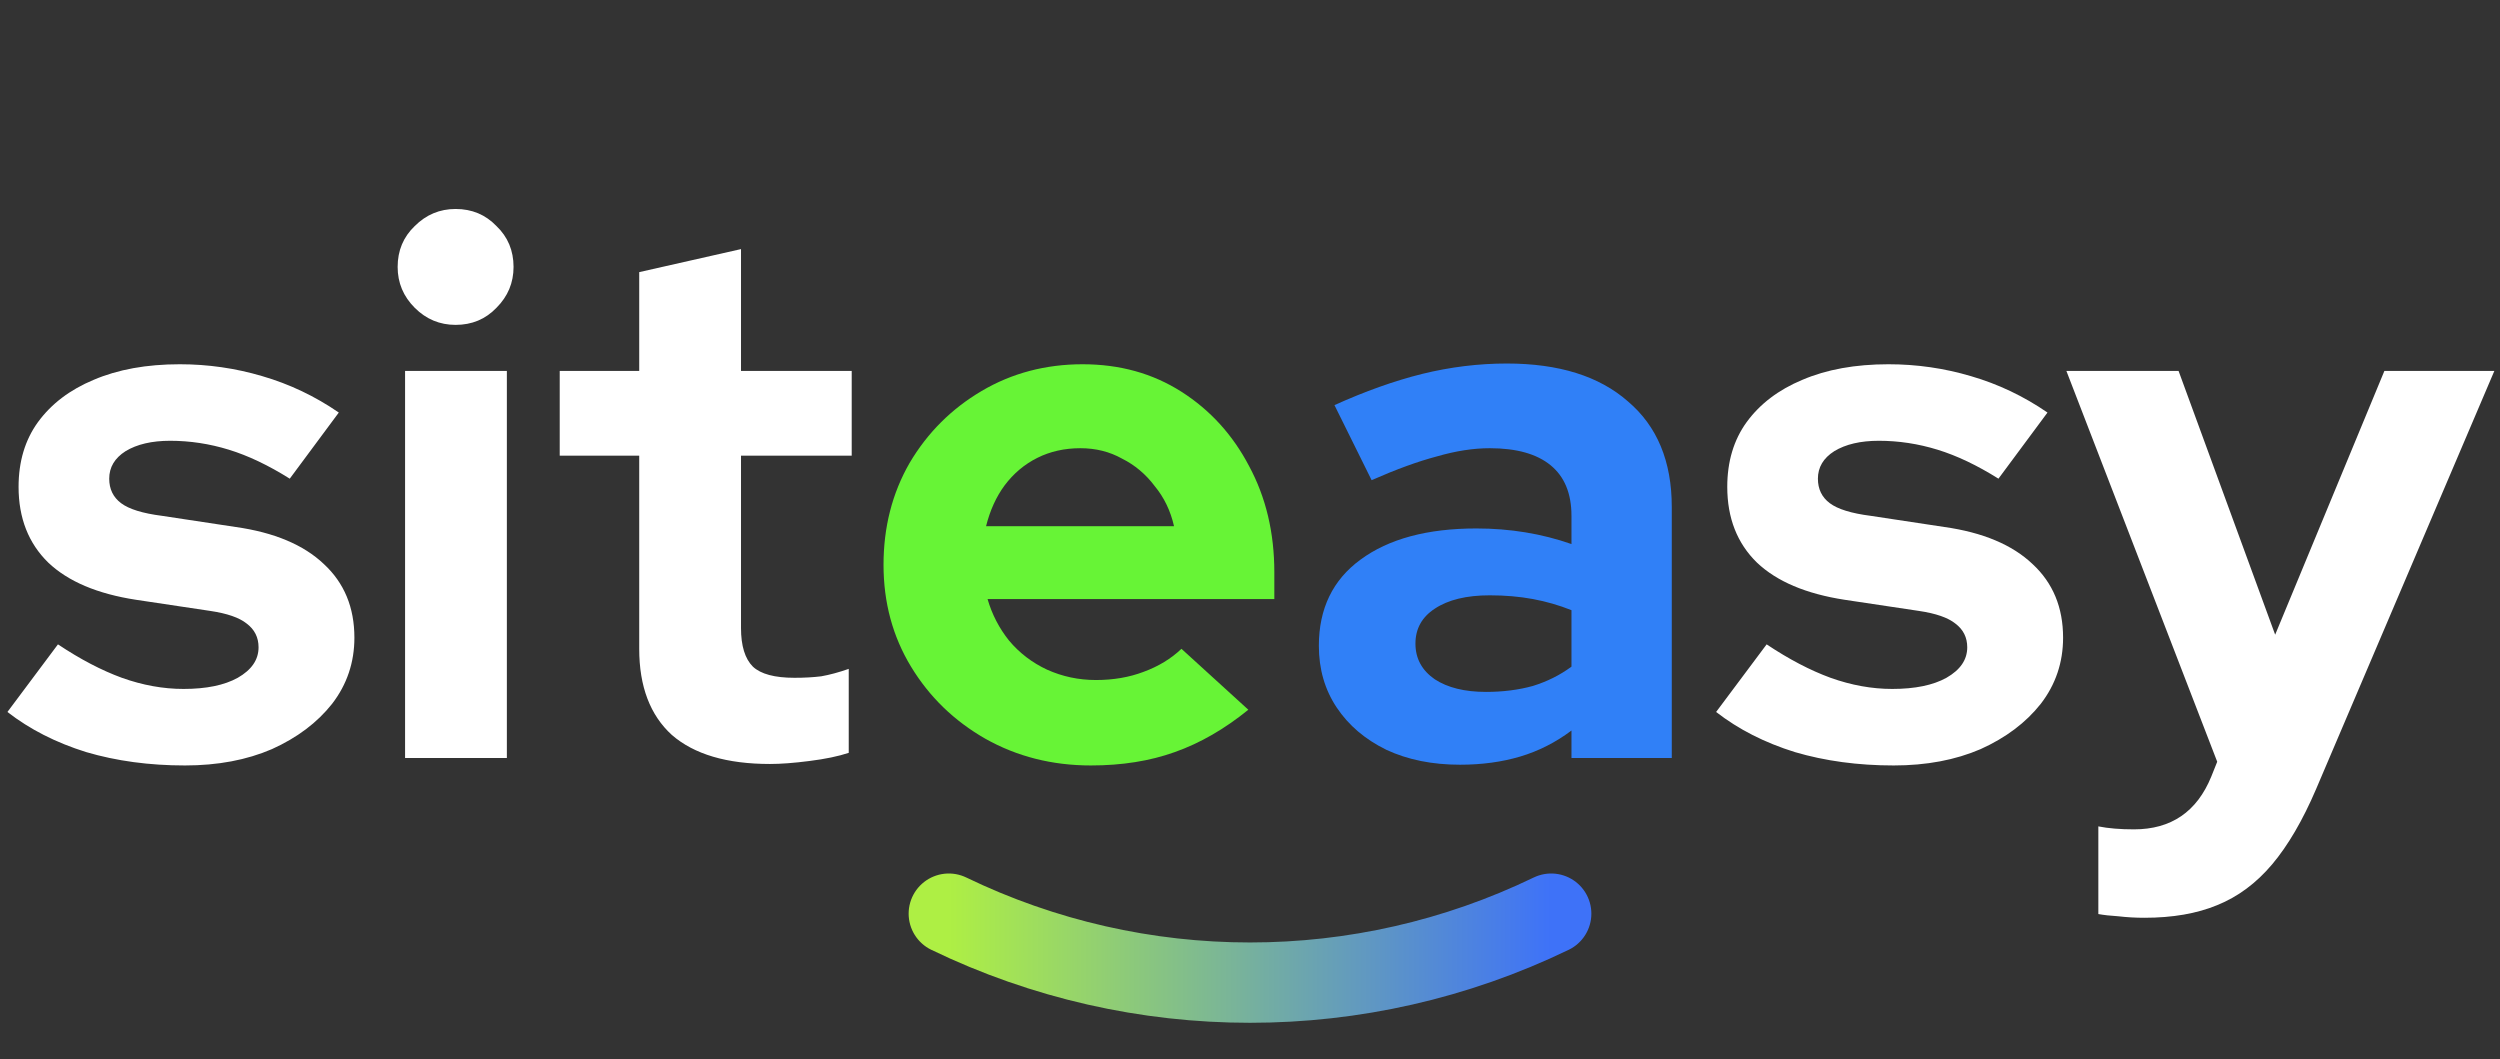
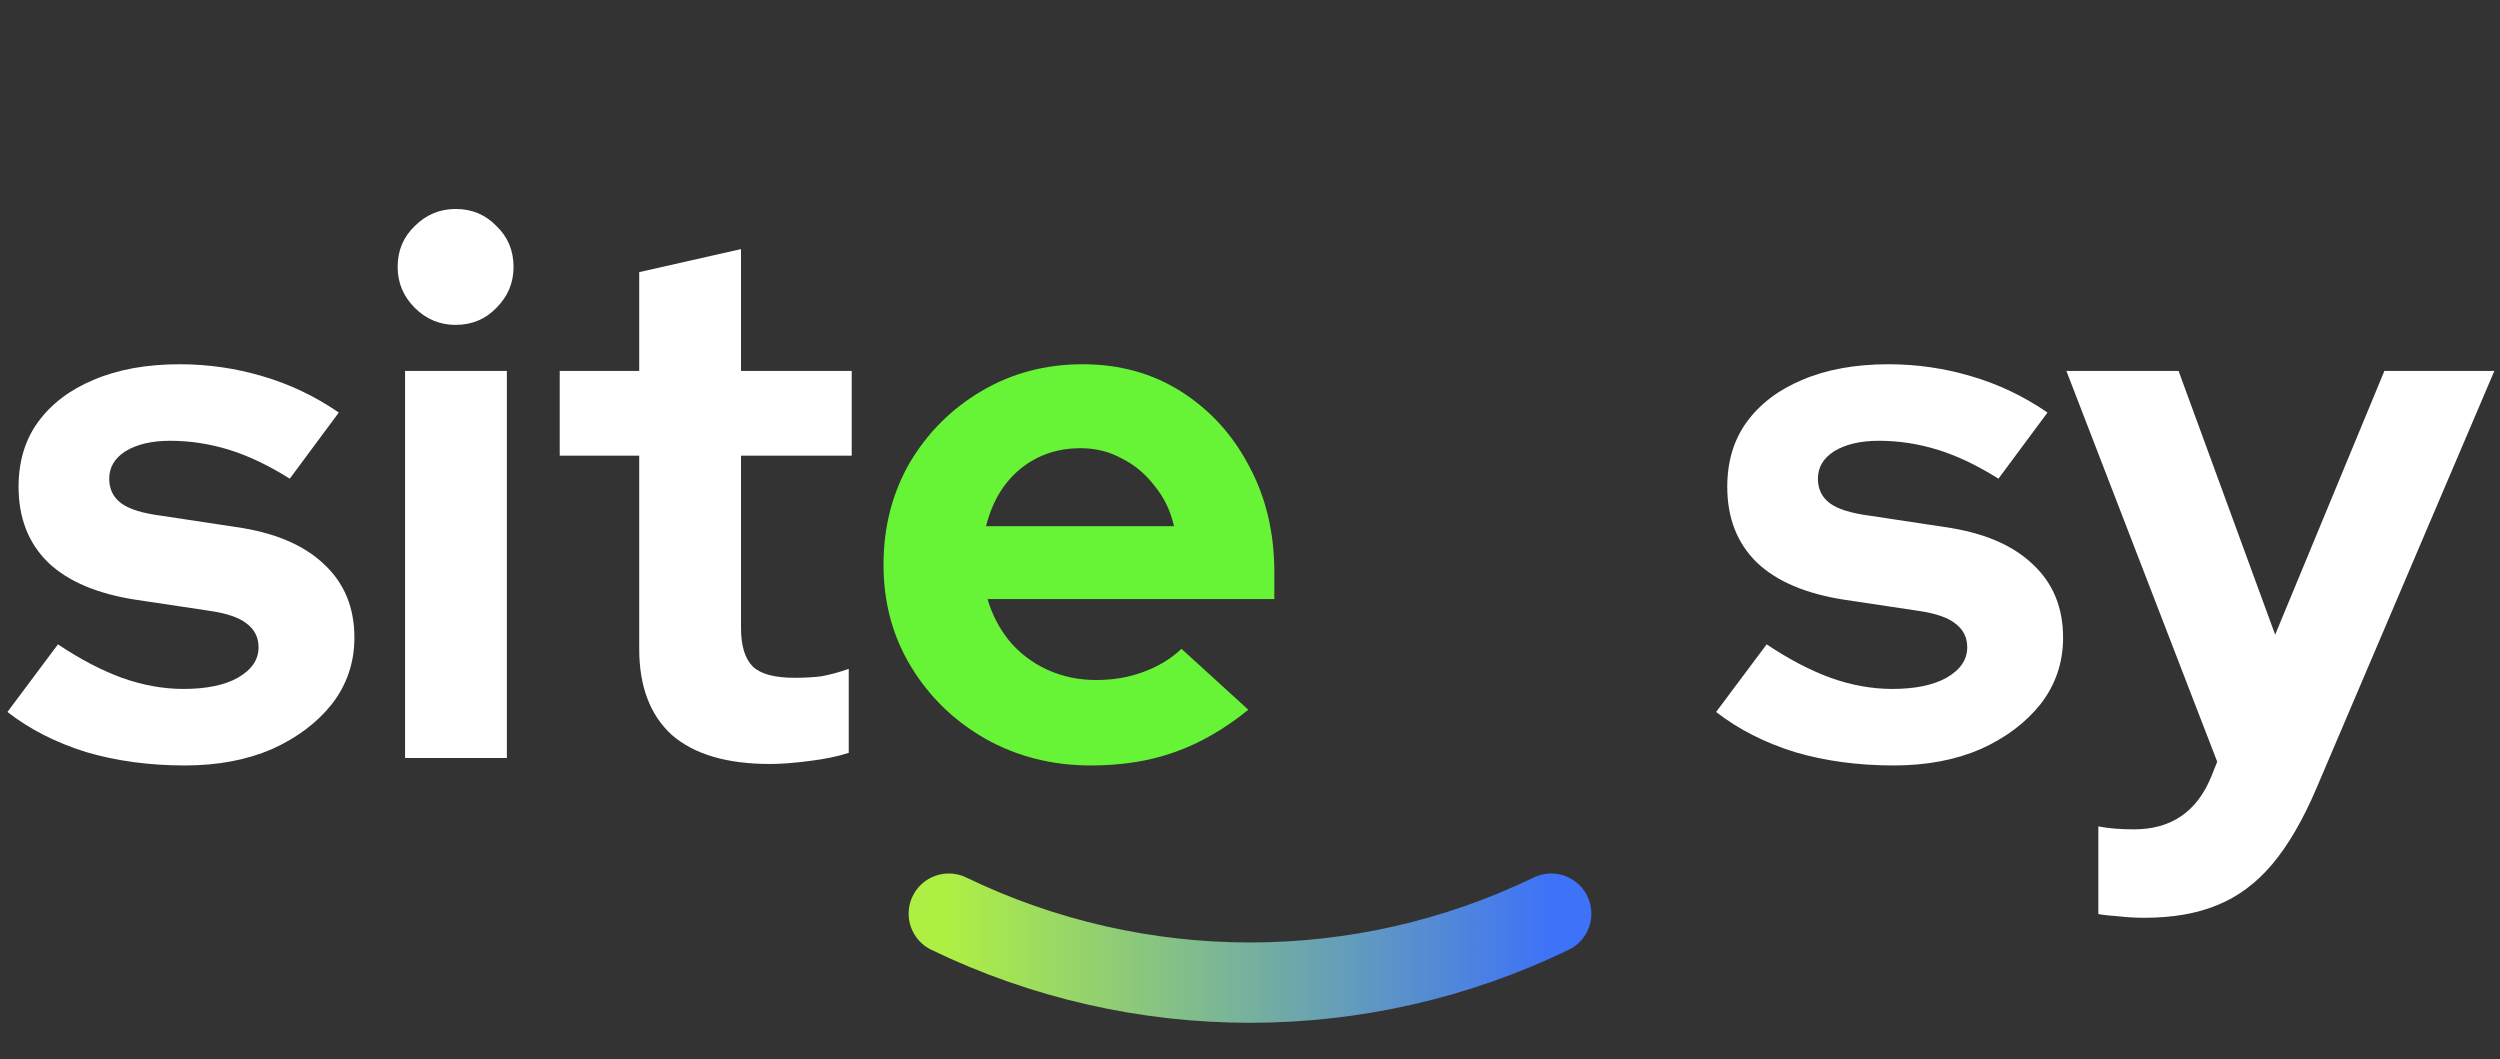
<svg xmlns="http://www.w3.org/2000/svg" width="498" height="211" viewBox="0 0 498 211" fill="none">
  <rect x="0" y="0" width="498" height="211" fill="#333333" stroke="none" />
  <path d="M189 182V182C226.902 200.32 271.098 200.32 309 182V182" stroke="url(#paint0_linear_13_23)" stroke-width="16" stroke-linecap="round" />
  <path d="M36.852 152.48C29.748 152.48 23.187 151.592 17.168 149.816C11.149 147.941 5.92 145.277 1.48 141.824L11.544 128.356C15.984 131.316 20.227 133.536 24.272 135.016C28.416 136.496 32.511 137.236 36.556 137.236C41.095 137.236 44.696 136.496 47.36 135.016C50.123 133.437 51.504 131.415 51.504 128.948C51.504 126.975 50.715 125.396 49.136 124.212C47.656 123.028 45.239 122.189 41.884 121.696L27.084 119.476C19.388 118.292 13.567 115.825 9.62 112.076C5.673 108.228 3.7 103.196 3.7 96.98C3.7 91.948 4.983 87.656 7.548 84.104C10.212 80.453 13.912 77.641 18.648 75.668C23.483 73.596 29.205 72.56 35.816 72.56C41.44 72.56 46.916 73.349 52.244 74.928C57.671 76.507 62.752 78.924 67.488 82.18L57.72 95.352C53.477 92.688 49.432 90.764 45.584 89.58C41.736 88.396 37.839 87.804 33.892 87.804C30.241 87.804 27.281 88.495 25.012 89.876C22.841 91.257 21.756 93.083 21.756 95.352C21.756 97.424 22.545 99.052 24.124 100.236C25.703 101.42 28.416 102.259 32.264 102.752L46.916 104.972C54.612 106.057 60.483 108.524 64.528 112.372C68.573 116.121 70.596 121.005 70.596 127.024C70.596 131.957 69.116 136.348 66.156 140.196C63.196 143.945 59.2 146.955 54.168 149.224C49.136 151.395 43.364 152.48 36.852 152.48ZM80.691 151V73.892H100.967V151H80.691ZM90.755 64.716C87.598 64.716 84.885 63.581 82.615 61.312C80.346 59.043 79.211 56.329 79.211 53.172C79.211 49.916 80.346 47.203 82.615 45.032C84.885 42.763 87.598 41.628 90.755 41.628C94.011 41.628 96.725 42.763 98.895 45.032C101.165 47.203 102.299 49.916 102.299 53.172C102.299 56.329 101.165 59.043 98.895 61.312C96.725 63.581 94.011 64.716 90.755 64.716ZM153.38 152.184C144.796 152.184 138.284 150.26 133.844 146.412C129.503 142.465 127.332 136.743 127.332 129.244V90.764H111.496V73.892H127.332V54.208L147.608 49.62V73.892H169.66V90.764H147.608V125.1C147.608 128.652 148.397 131.217 149.976 132.796C151.555 134.276 154.317 135.016 158.264 135.016C160.237 135.016 162.013 134.917 163.592 134.72C165.269 134.424 167.095 133.931 169.068 133.24V149.964C166.996 150.655 164.381 151.197 161.224 151.592C158.165 151.987 155.551 152.184 153.38 152.184ZM377.223 152.48C370.119 152.48 363.558 151.592 357.539 149.816C351.52 147.941 346.291 145.277 341.851 141.824L351.915 128.356C356.355 131.316 360.598 133.536 364.643 135.016C368.787 136.496 372.882 137.236 376.927 137.236C381.466 137.236 385.067 136.496 387.731 135.016C390.494 133.437 391.875 131.415 391.875 128.948C391.875 126.975 391.086 125.396 389.507 124.212C388.027 123.028 385.61 122.189 382.255 121.696L367.455 119.476C359.759 118.292 353.938 115.825 349.991 112.076C346.044 108.228 344.071 103.196 344.071 96.98C344.071 91.948 345.354 87.656 347.919 84.104C350.583 80.453 354.283 77.641 359.019 75.668C363.854 73.596 369.576 72.56 376.187 72.56C381.811 72.56 387.287 73.349 392.615 74.928C398.042 76.507 403.123 78.924 407.859 82.18L398.091 95.352C393.848 92.688 389.803 90.764 385.955 89.58C382.107 88.396 378.21 87.804 374.263 87.804C370.612 87.804 367.652 88.495 365.383 89.876C363.212 91.257 362.127 93.083 362.127 95.352C362.127 97.424 362.916 99.052 364.495 100.236C366.074 101.42 368.787 102.259 372.635 102.752L387.287 104.972C394.983 106.057 400.854 108.524 404.899 112.372C408.944 116.121 410.967 121.005 410.967 127.024C410.967 131.957 409.487 136.348 406.527 140.196C403.567 143.945 399.571 146.955 394.539 149.224C389.507 151.395 383.735 152.48 377.223 152.48ZM427.165 182.82C425.389 182.82 423.662 182.721 421.985 182.524C420.406 182.425 419.074 182.277 417.989 182.08V164.616C419.962 165.011 422.33 165.208 425.093 165.208C432.493 165.208 437.624 161.705 440.485 154.7L441.669 151.74L411.625 73.892H433.973L453.213 126.432L474.969 73.892H496.873L461.353 157.216C458.689 163.432 455.778 168.415 452.621 172.164C449.464 175.913 445.813 178.627 441.669 180.304C437.624 181.981 432.789 182.82 427.165 182.82Z" fill="white" />
  <path d="M217.291 152.48C209.595 152.48 202.589 150.704 196.275 147.152C190.059 143.6 185.125 138.815 181.475 132.796C177.824 126.777 175.999 120.019 175.999 112.52C175.999 105.021 177.725 98.263 181.179 92.244C184.731 86.225 189.516 81.44 195.535 77.888C201.553 74.336 208.263 72.56 215.663 72.56C223.063 72.56 229.624 74.385 235.347 78.036C241.069 81.687 245.559 86.62 248.815 92.836C252.169 99.052 253.847 106.107 253.847 114V119.328H196.719C197.607 122.387 199.037 125.149 201.011 127.616C203.083 130.083 205.599 132.007 208.559 133.388C211.617 134.769 214.873 135.46 218.327 135.46C221.78 135.46 224.937 134.917 227.799 133.832C230.759 132.747 233.275 131.217 235.347 129.244L248.667 141.38C243.931 145.228 239.047 148.04 234.015 149.816C229.081 151.592 223.507 152.48 217.291 152.48ZM196.423 104.824H233.867C233.176 101.765 231.893 99.101 230.019 96.832C228.243 94.464 226.072 92.639 223.507 91.356C221.04 89.975 218.277 89.284 215.219 89.284C212.061 89.284 209.2 89.925 206.635 91.208C204.069 92.491 201.899 94.316 200.123 96.684C198.445 98.953 197.212 101.667 196.423 104.824Z" fill="#67F436" />
-   <path d="M290.837 152.332C285.312 152.332 280.428 151.345 276.185 149.372C271.943 147.3 268.637 144.488 266.269 140.936C263.901 137.384 262.717 133.289 262.717 128.652C262.717 121.252 265.48 115.529 271.005 111.484C276.629 107.34 284.325 105.268 294.093 105.268C300.803 105.268 307.117 106.304 313.037 108.376V102.752C313.037 98.312 311.656 94.957 308.893 92.688C306.131 90.419 302.085 89.284 296.757 89.284C293.501 89.284 289.999 89.827 286.249 90.912C282.5 91.899 278.159 93.477 273.225 95.648L265.825 80.7C271.943 77.937 277.764 75.865 283.289 74.484C288.913 73.103 294.537 72.412 300.161 72.412C310.521 72.412 318.563 74.928 324.285 79.96C330.107 84.893 333.017 91.899 333.017 100.976V151H313.037V145.524C309.88 147.892 306.476 149.619 302.825 150.704C299.175 151.789 295.179 152.332 290.837 152.332ZM281.957 128.208C281.957 131.168 283.24 133.536 285.805 135.312C288.371 136.989 291.775 137.828 296.017 137.828C299.372 137.828 302.48 137.433 305.341 136.644C308.203 135.756 310.768 134.473 313.037 132.796V121.548C310.571 120.561 308.005 119.821 305.341 119.328C302.677 118.835 299.816 118.588 296.757 118.588C292.12 118.588 288.469 119.476 285.805 121.252C283.24 122.929 281.957 125.248 281.957 128.208Z" fill="#3080F7" />
  <defs>
    <linearGradient id="paint0_linear_13_23" x1="189" y1="182" x2="309" y2="182" gradientUnits="userSpaceOnUse">
      <stop stop-color="#AEEF44" />
      <stop offset="1" stop-color="#3E72F8" />
    </linearGradient>
  </defs>
</svg>